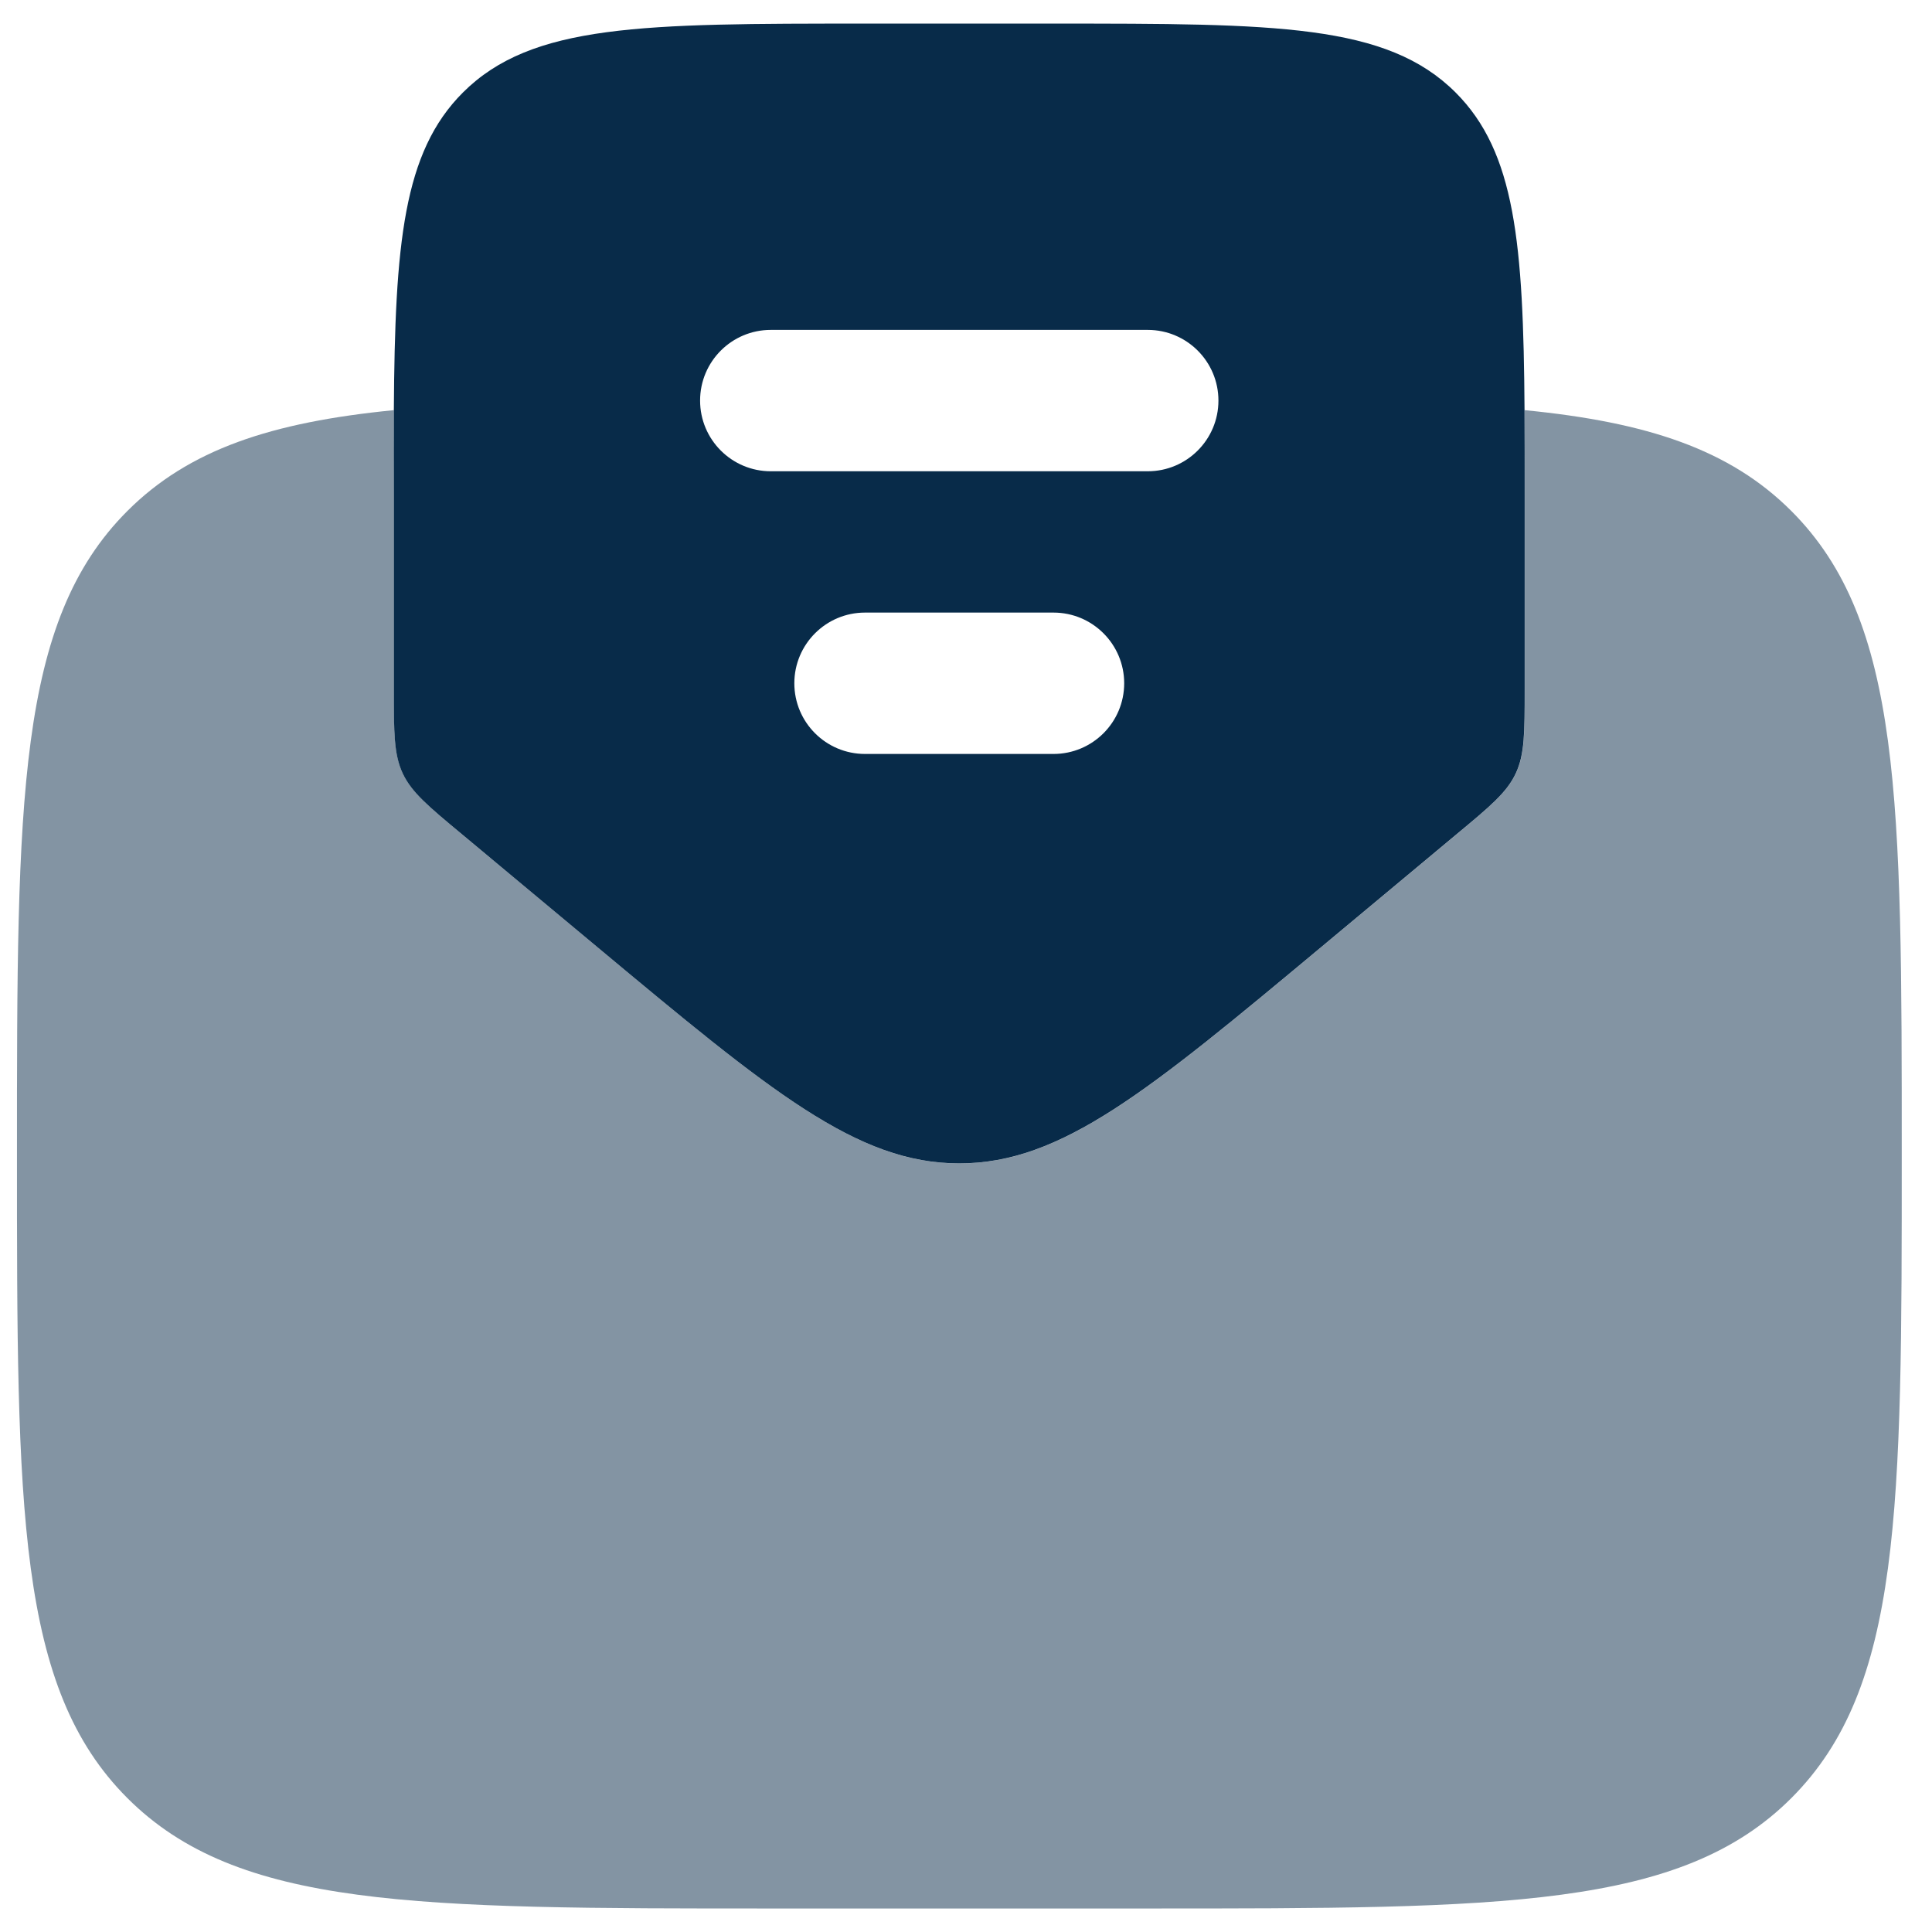
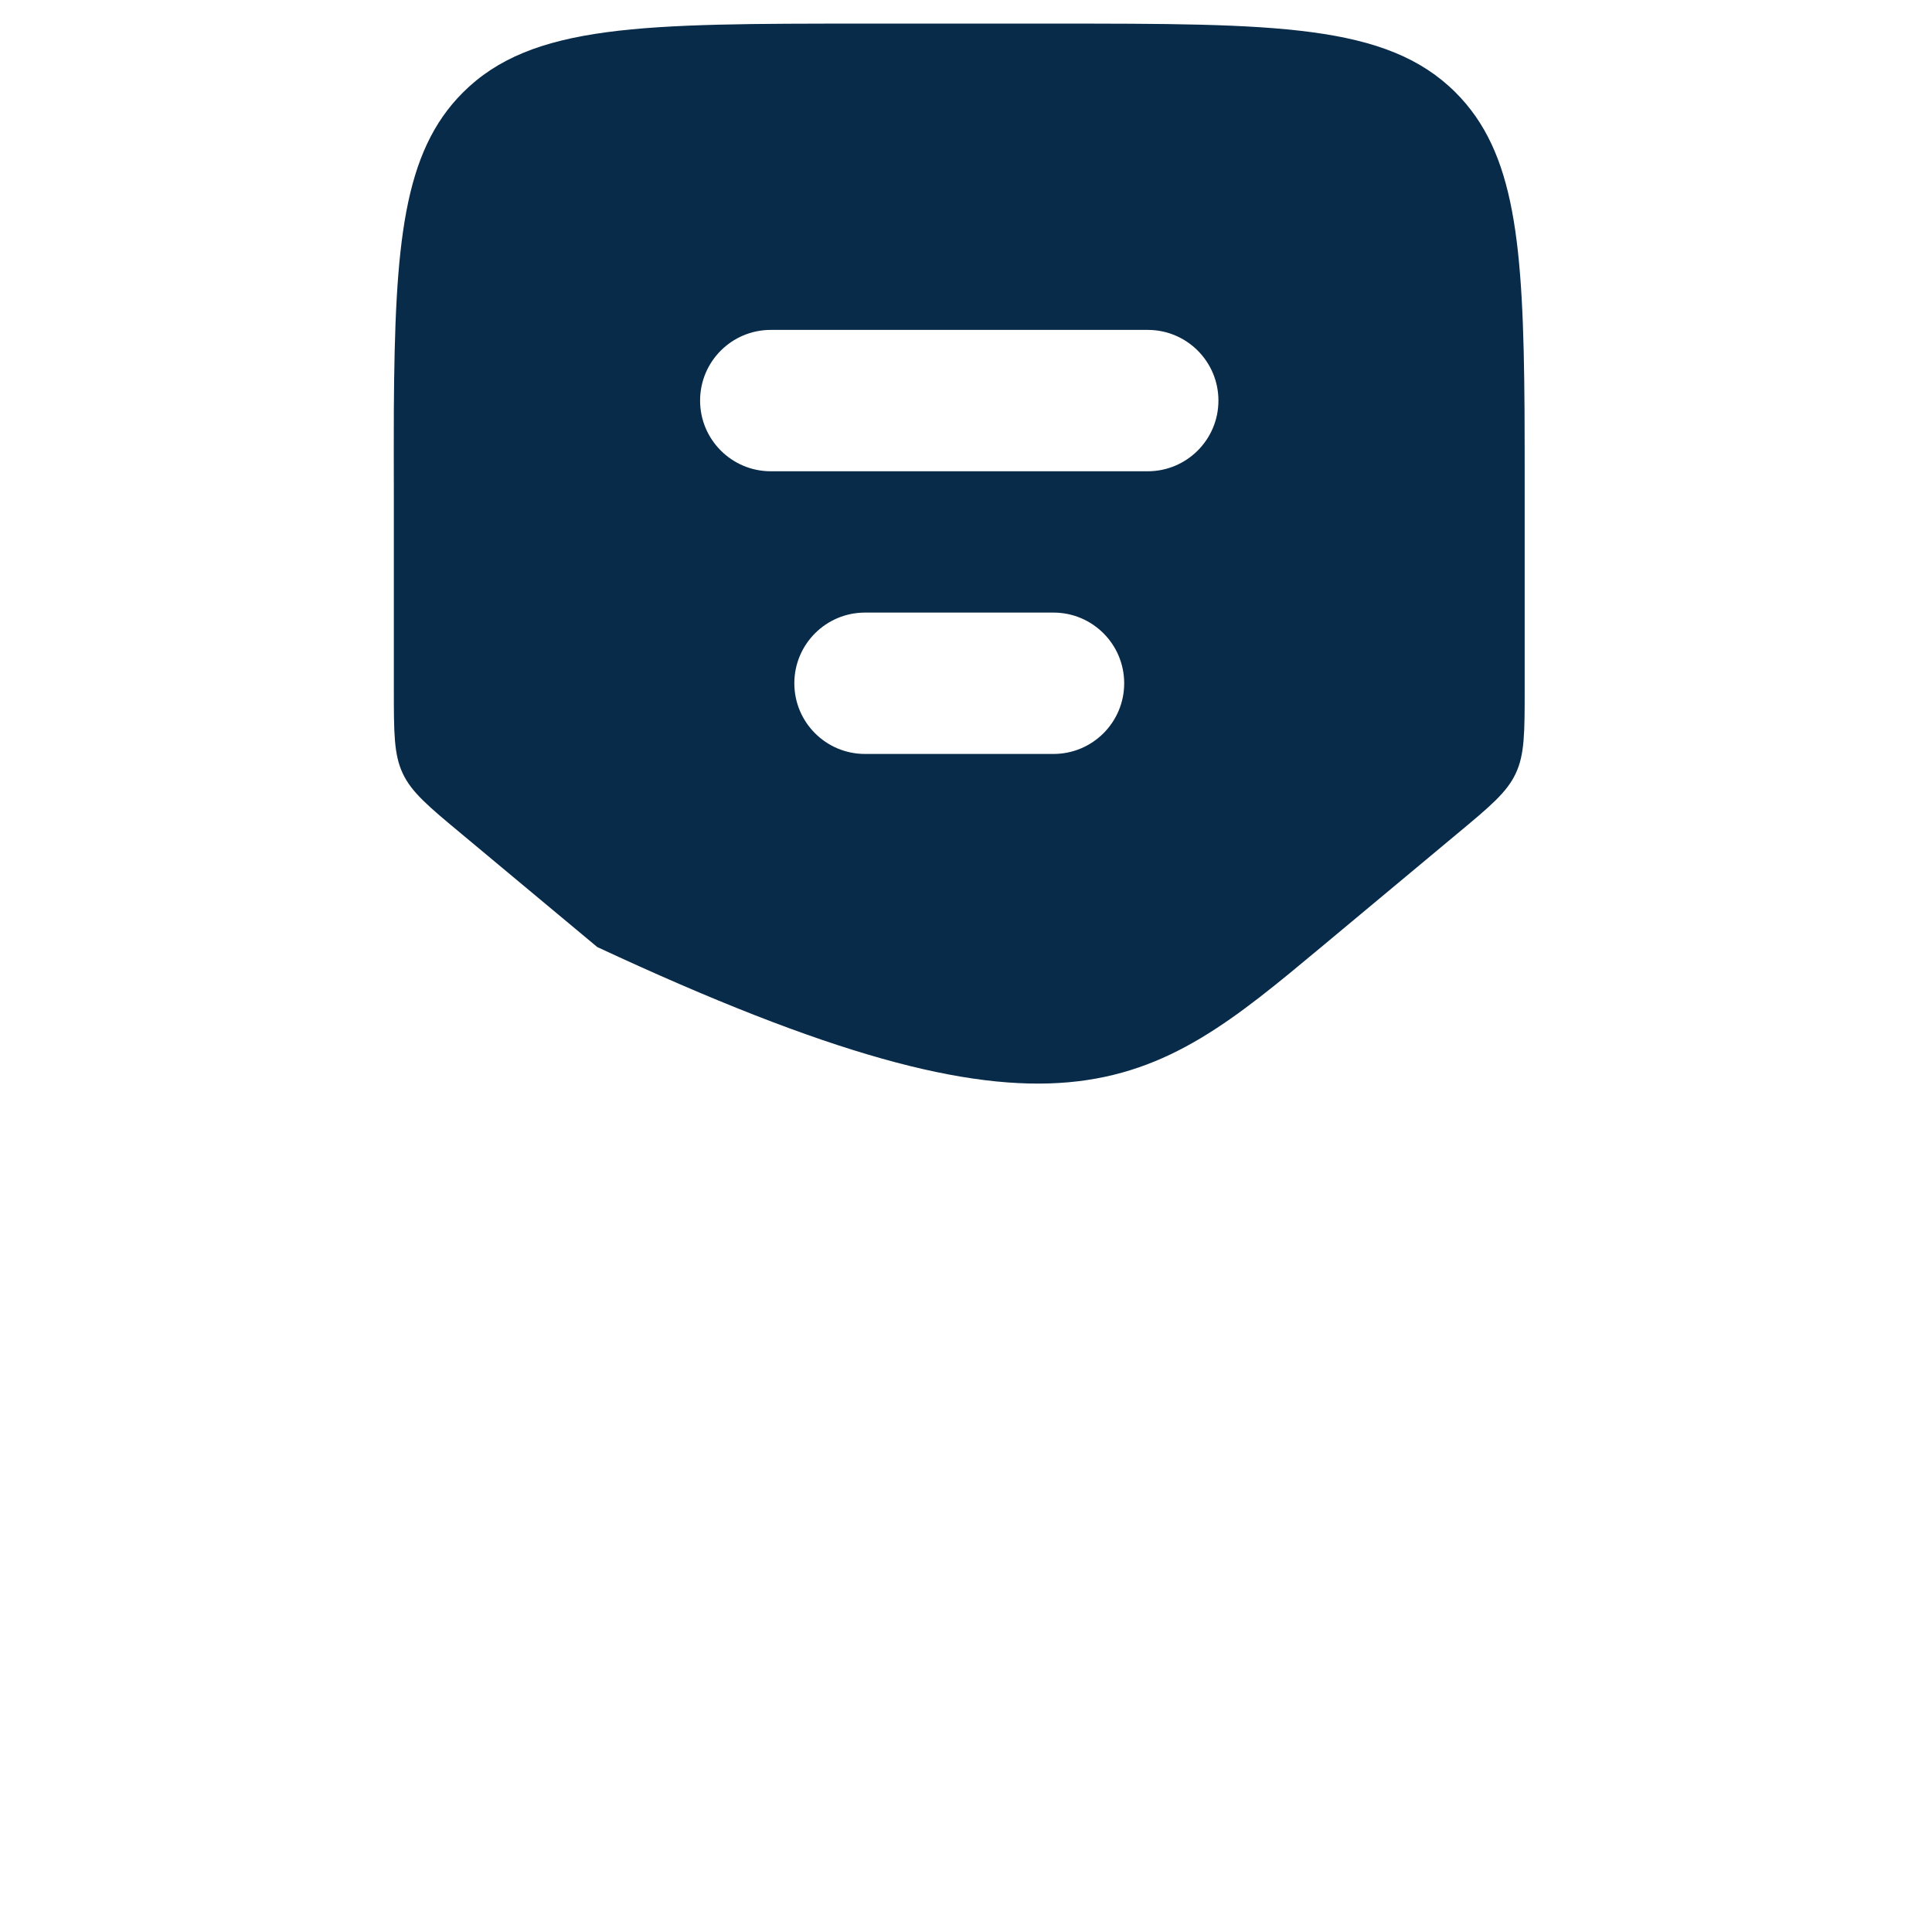
<svg xmlns="http://www.w3.org/2000/svg" width="41" height="41" viewBox="0 0 41 41" fill="none">
-   <path fill-rule="evenodd" clip-rule="evenodd" d="M9.797 17.699L12.675 20.098C16.348 23.159 18.185 24.689 20.357 24.689C22.529 24.689 24.366 23.159 28.039 20.098L30.917 17.699C31.625 17.11 31.979 16.815 32.167 16.412C32.356 16.009 32.356 15.548 32.356 14.627V10.5C32.356 9.859 32.356 9.262 32.353 8.704C32.329 5.162 32.157 3.231 30.892 1.965C29.428 0.501 27.071 0.501 22.357 0.501H18.357C13.643 0.501 11.286 0.501 9.822 1.965C8.557 3.231 8.381 5.162 8.358 8.704C8.354 9.262 8.358 9.859 8.358 10.5V14.627C8.358 15.548 8.358 16.009 8.546 16.412C8.735 16.815 9.089 17.11 9.797 17.699ZM14.857 8.501C14.857 7.672 15.529 7.001 16.357 7.001H24.357C25.185 7.001 25.857 7.672 25.857 8.501C25.857 9.329 25.185 10.001 24.357 10.001H16.357C15.529 10.001 14.857 9.329 14.857 8.501ZM16.857 14.5C16.857 13.672 17.528 13 18.357 13H22.357C23.185 13 23.857 13.672 23.857 14.5C23.857 15.329 23.185 16 22.357 16H18.357C17.528 16 16.857 15.329 16.857 14.5Z" fill="#082B49" />
-   <path opacity="0.5" d="M12.677 20.099L9.798 17.7C9.091 17.11 8.737 16.815 8.548 16.412C8.359 16.009 8.359 15.548 8.359 14.627V10.501C8.359 10.282 8.359 10.069 8.358 9.86C8.357 9.457 8.357 9.072 8.359 8.704C5.759 8.96 4.009 9.538 2.703 10.844C0.36 13.187 0.36 16.96 0.36 24.502C0.36 32.044 0.36 35.815 2.703 38.158C5.046 40.501 8.817 40.501 16.359 40.501H24.358C31.901 40.501 35.672 40.501 38.015 38.158C40.358 35.815 40.358 32.044 40.358 24.502C40.358 16.96 40.358 13.187 38.015 10.844C36.708 9.537 34.956 8.959 32.354 8.704C32.358 9.261 32.358 9.86 32.358 10.501V14.627C32.358 15.548 32.358 16.009 32.169 16.412C31.98 16.815 31.626 17.11 30.919 17.7L28.04 20.099C24.367 23.16 22.531 24.69 20.358 24.69C18.186 24.69 16.35 23.16 12.677 20.099Z" fill="#082B49" />
+   <path fill-rule="evenodd" clip-rule="evenodd" d="M9.797 17.699L12.675 20.098C22.529 24.689 24.366 23.159 28.039 20.098L30.917 17.699C31.625 17.11 31.979 16.815 32.167 16.412C32.356 16.009 32.356 15.548 32.356 14.627V10.5C32.356 9.859 32.356 9.262 32.353 8.704C32.329 5.162 32.157 3.231 30.892 1.965C29.428 0.501 27.071 0.501 22.357 0.501H18.357C13.643 0.501 11.286 0.501 9.822 1.965C8.557 3.231 8.381 5.162 8.358 8.704C8.354 9.262 8.358 9.859 8.358 10.5V14.627C8.358 15.548 8.358 16.009 8.546 16.412C8.735 16.815 9.089 17.11 9.797 17.699ZM14.857 8.501C14.857 7.672 15.529 7.001 16.357 7.001H24.357C25.185 7.001 25.857 7.672 25.857 8.501C25.857 9.329 25.185 10.001 24.357 10.001H16.357C15.529 10.001 14.857 9.329 14.857 8.501ZM16.857 14.5C16.857 13.672 17.528 13 18.357 13H22.357C23.185 13 23.857 13.672 23.857 14.5C23.857 15.329 23.185 16 22.357 16H18.357C17.528 16 16.857 15.329 16.857 14.5Z" fill="#082B49" />
</svg>